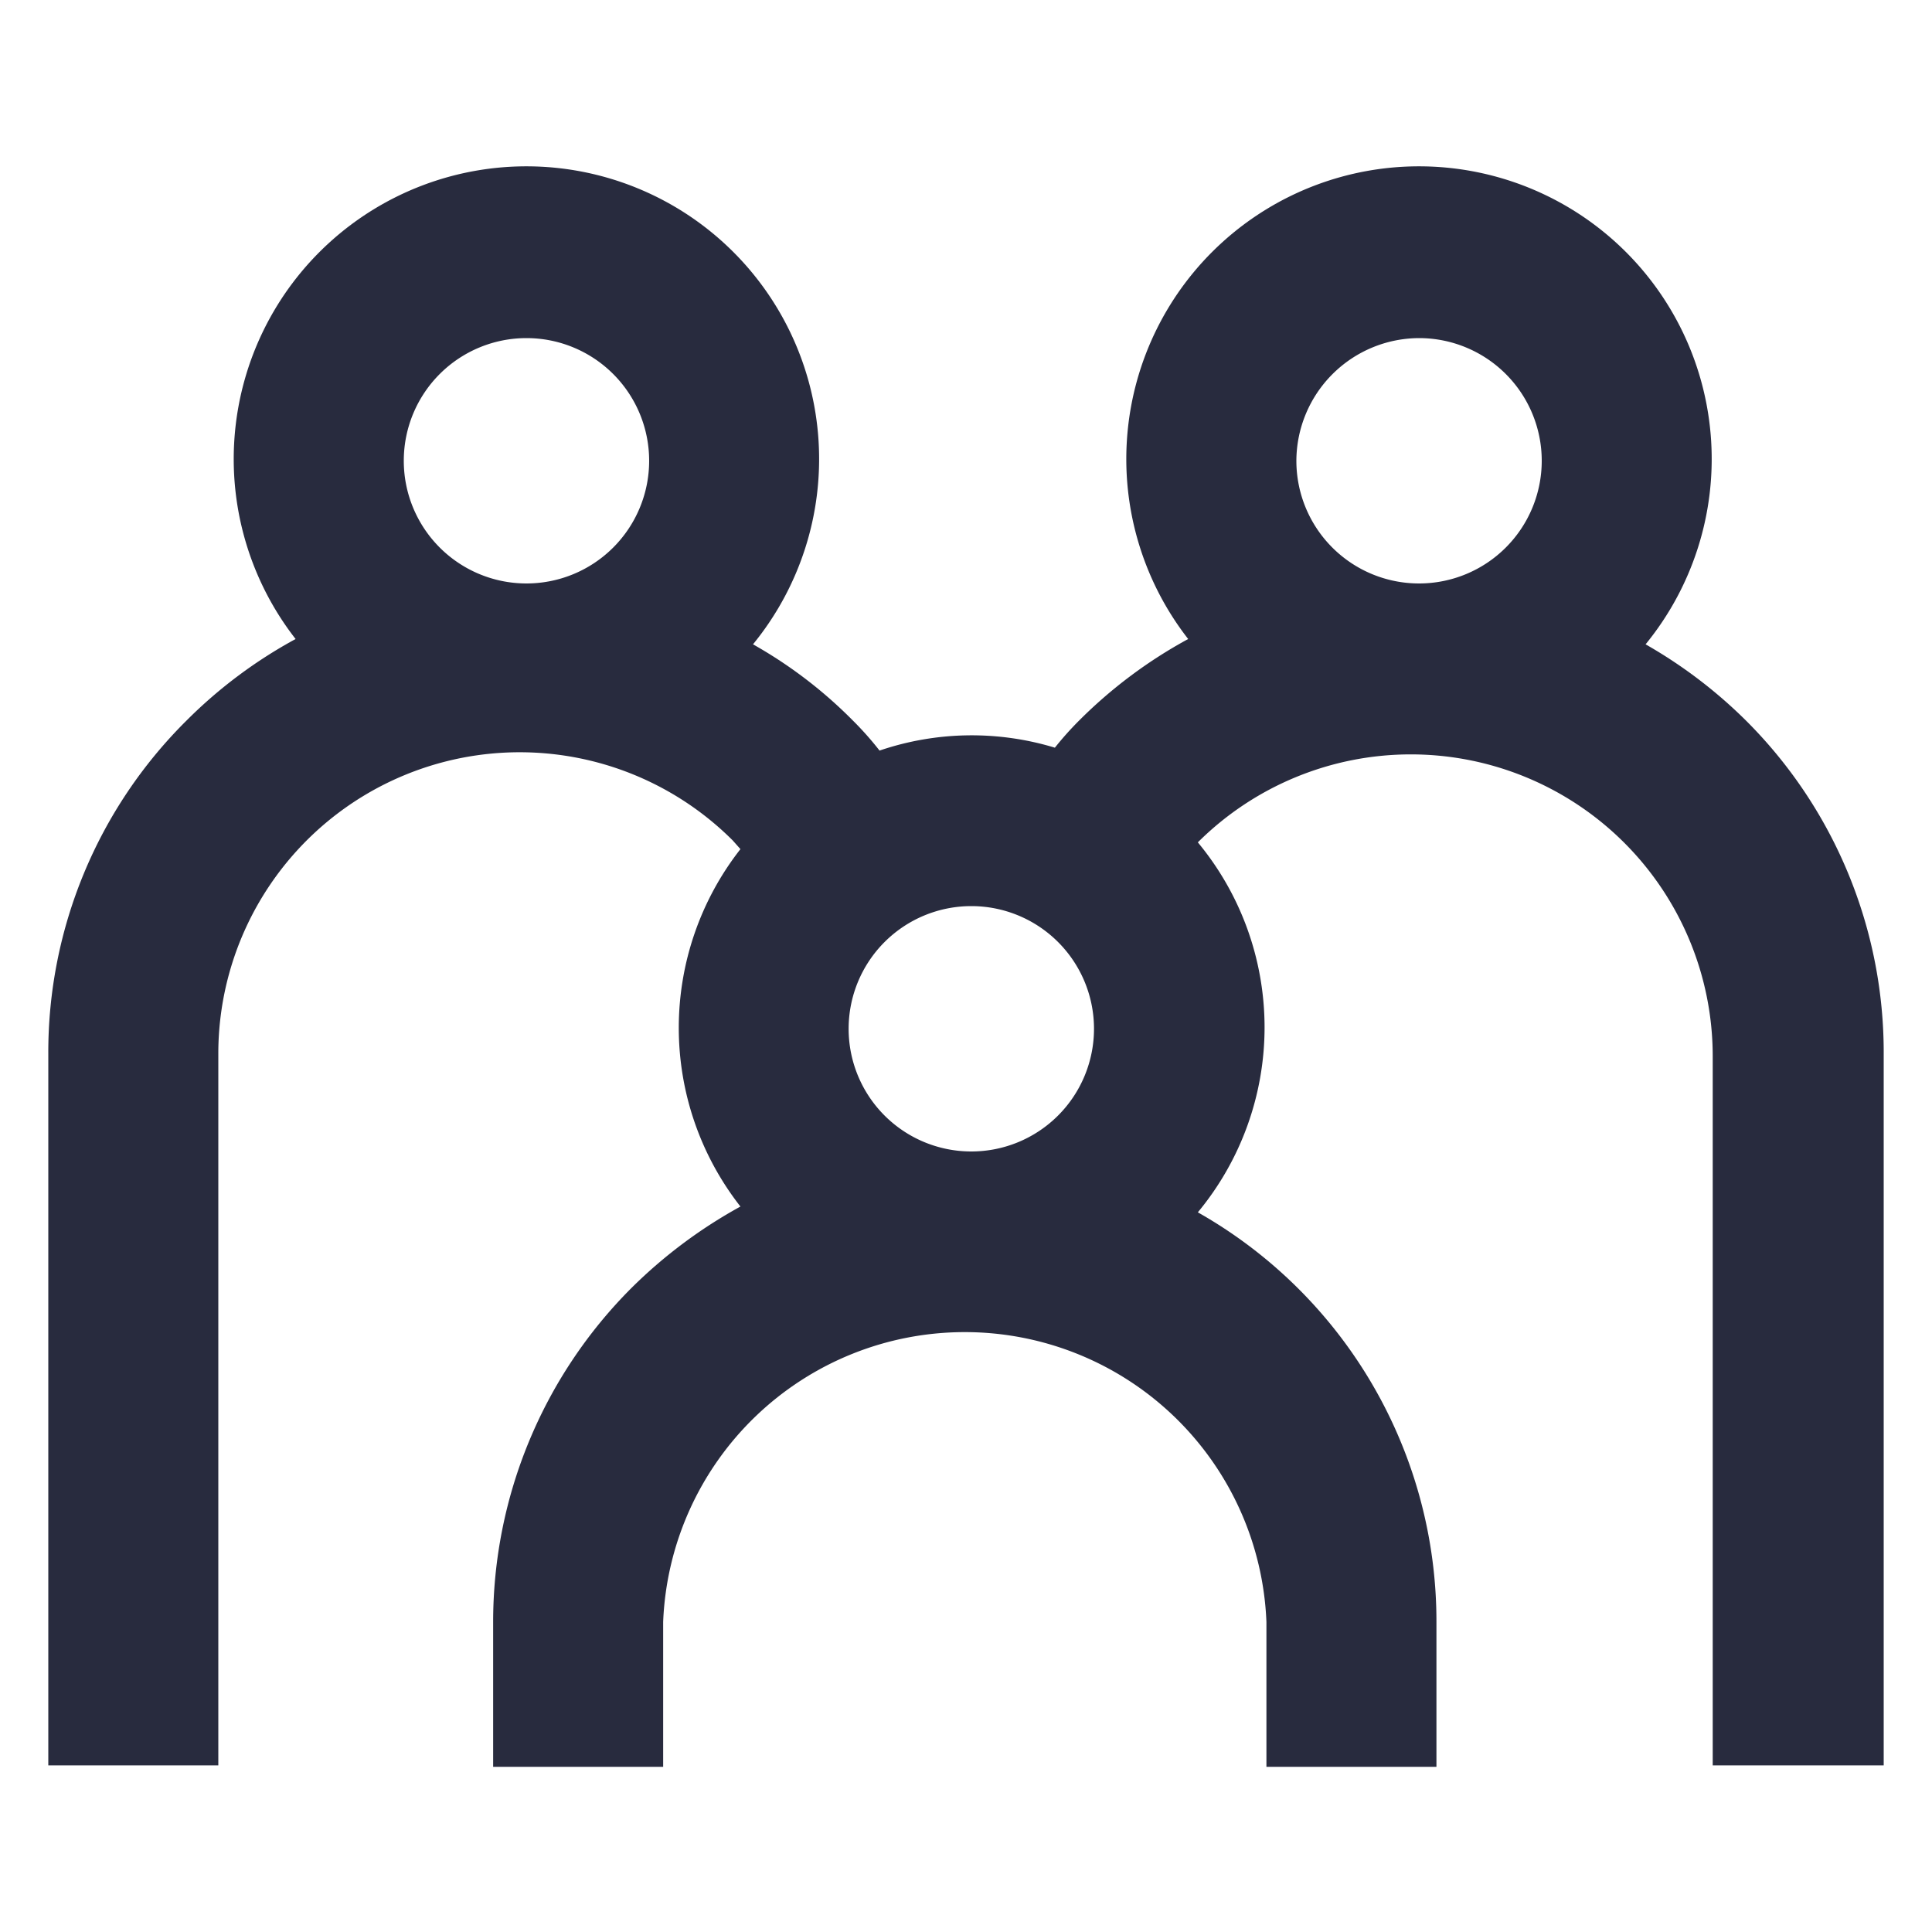
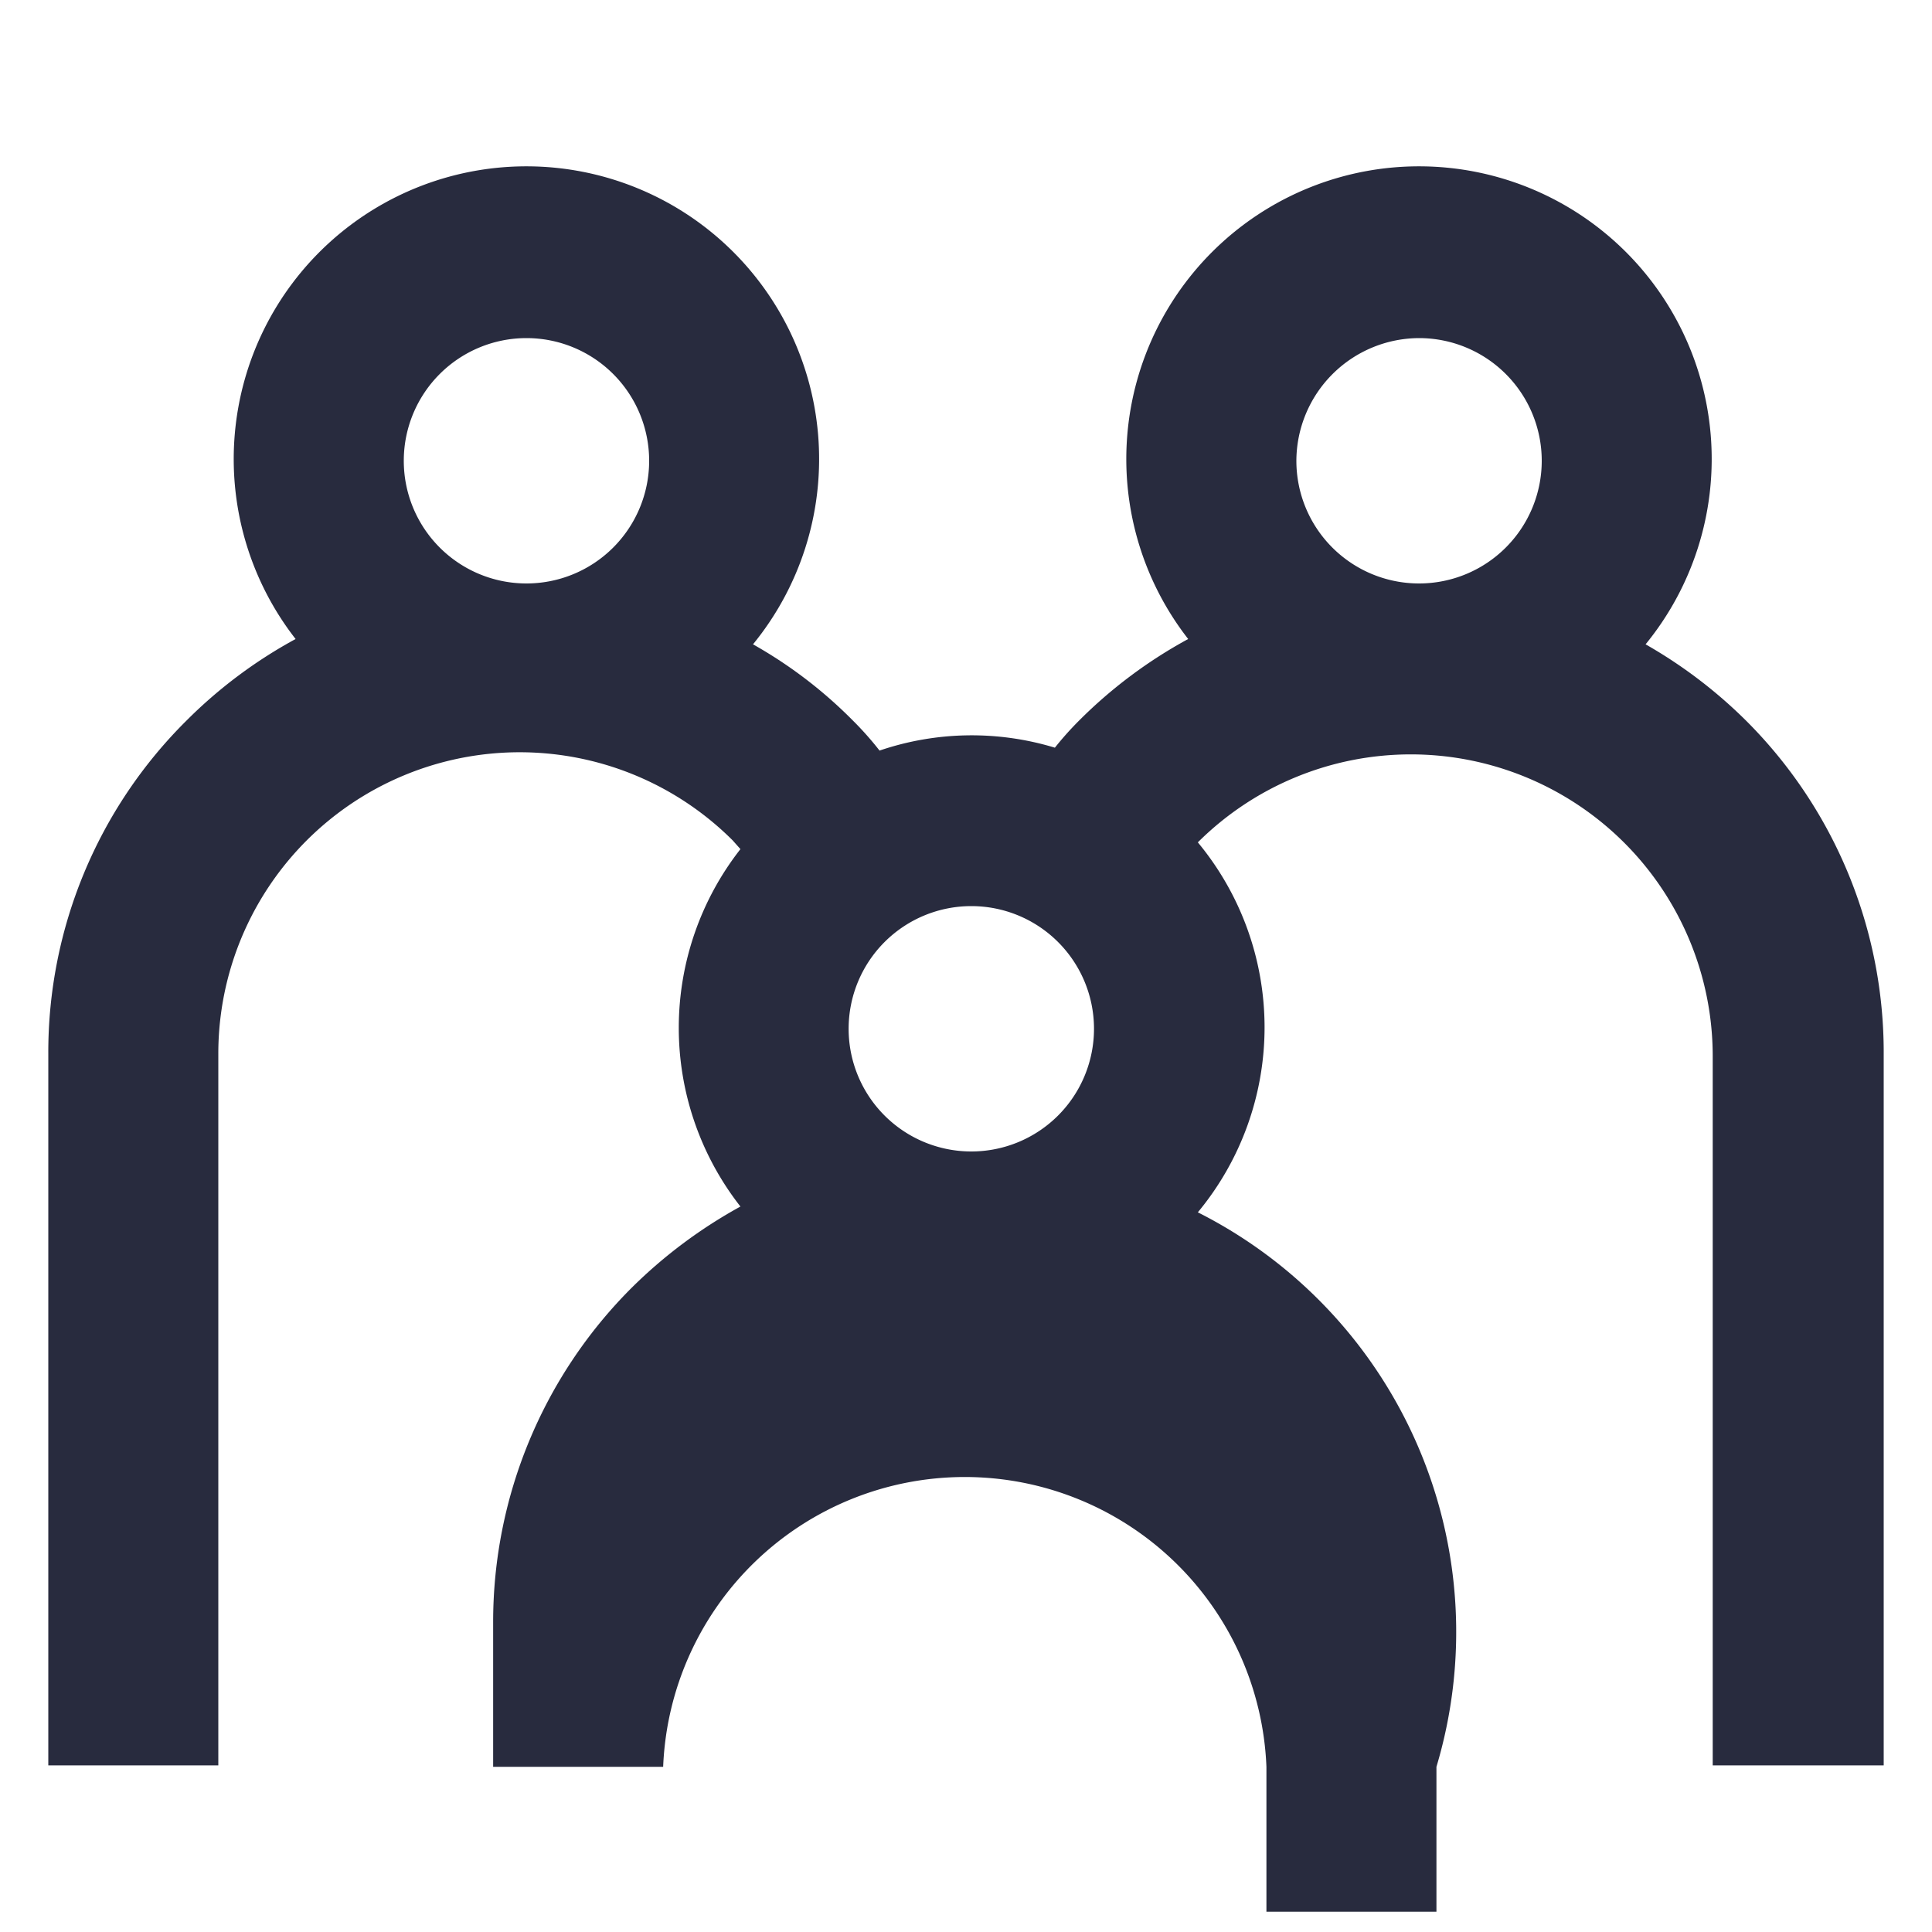
<svg xmlns="http://www.w3.org/2000/svg" id="Layer_1" data-name="Layer 1" width="40" height="40" viewBox="0 0 40 40">
  <defs>
    <style>.cls-1{fill:#282b3e;}</style>
  </defs>
-   <path class="cls-1" d="M36.14,14.91a9.91,9.91,0,0,0-2.07-1.57,6.06,6.06,0,1,0-9.47-.11,9.81,9.81,0,0,0-2.26,1.69,6.66,6.66,0,0,0-.5.56,5.92,5.92,0,0,0-3.63.06,6.57,6.57,0,0,0-.55-.62,9.38,9.38,0,0,0-2.07-1.58,6.06,6.06,0,1,0-9.47-.11,9.81,9.81,0,0,0-2.26,1.69A9.67,9.67,0,0,0,1,21.82V36.55H4.52V21.82A6.24,6.24,0,0,1,15.17,17.4l.16.18a6,6,0,0,0,0,7.4,10.1,10.1,0,0,0-2.26,1.69,9.78,9.78,0,0,0-2.86,6.91v3h3.52v-3a6.25,6.25,0,0,1,12.49,0h0v3h3.52v-3A9.73,9.73,0,0,0,24.8,25.1a6,6,0,0,0,0-7.66l0,0a6.25,6.25,0,0,1,10.66,4.42V36.55H39V21.82A9.7,9.7,0,0,0,36.14,14.91ZM29.38,7a2.54,2.54,0,1,1-2.54,2.54h0A2.55,2.55,0,0,1,29.38,7Zm-6.73,14.3a2.54,2.54,0,1,1-2.54-2.54A2.54,2.54,0,0,1,22.65,21.28ZM10.9,7A2.54,2.54,0,1,1,8.36,9.52,2.54,2.54,0,0,1,10.9,7Z" />
+   <path class="cls-1" d="M36.14,14.91a9.91,9.91,0,0,0-2.07-1.57,6.06,6.06,0,1,0-9.47-.11,9.81,9.81,0,0,0-2.26,1.69,6.66,6.66,0,0,0-.5.56,5.92,5.92,0,0,0-3.63.06,6.57,6.57,0,0,0-.55-.62,9.38,9.38,0,0,0-2.07-1.58,6.06,6.06,0,1,0-9.47-.11,9.81,9.81,0,0,0-2.26,1.69A9.67,9.67,0,0,0,1,21.82V36.55H4.52V21.82A6.24,6.24,0,0,1,15.17,17.4l.16.18a6,6,0,0,0,0,7.4,10.1,10.1,0,0,0-2.26,1.69,9.78,9.78,0,0,0-2.86,6.91v3h3.52a6.25,6.25,0,0,1,12.49,0h0v3h3.52v-3A9.73,9.73,0,0,0,24.8,25.1a6,6,0,0,0,0-7.66l0,0a6.25,6.25,0,0,1,10.66,4.42V36.55H39V21.82A9.7,9.7,0,0,0,36.14,14.91ZM29.38,7a2.54,2.54,0,1,1-2.54,2.54h0A2.55,2.55,0,0,1,29.38,7Zm-6.73,14.3a2.54,2.54,0,1,1-2.54-2.54A2.54,2.54,0,0,1,22.65,21.28ZM10.9,7A2.54,2.54,0,1,1,8.36,9.52,2.54,2.54,0,0,1,10.9,7Z" />
</svg>